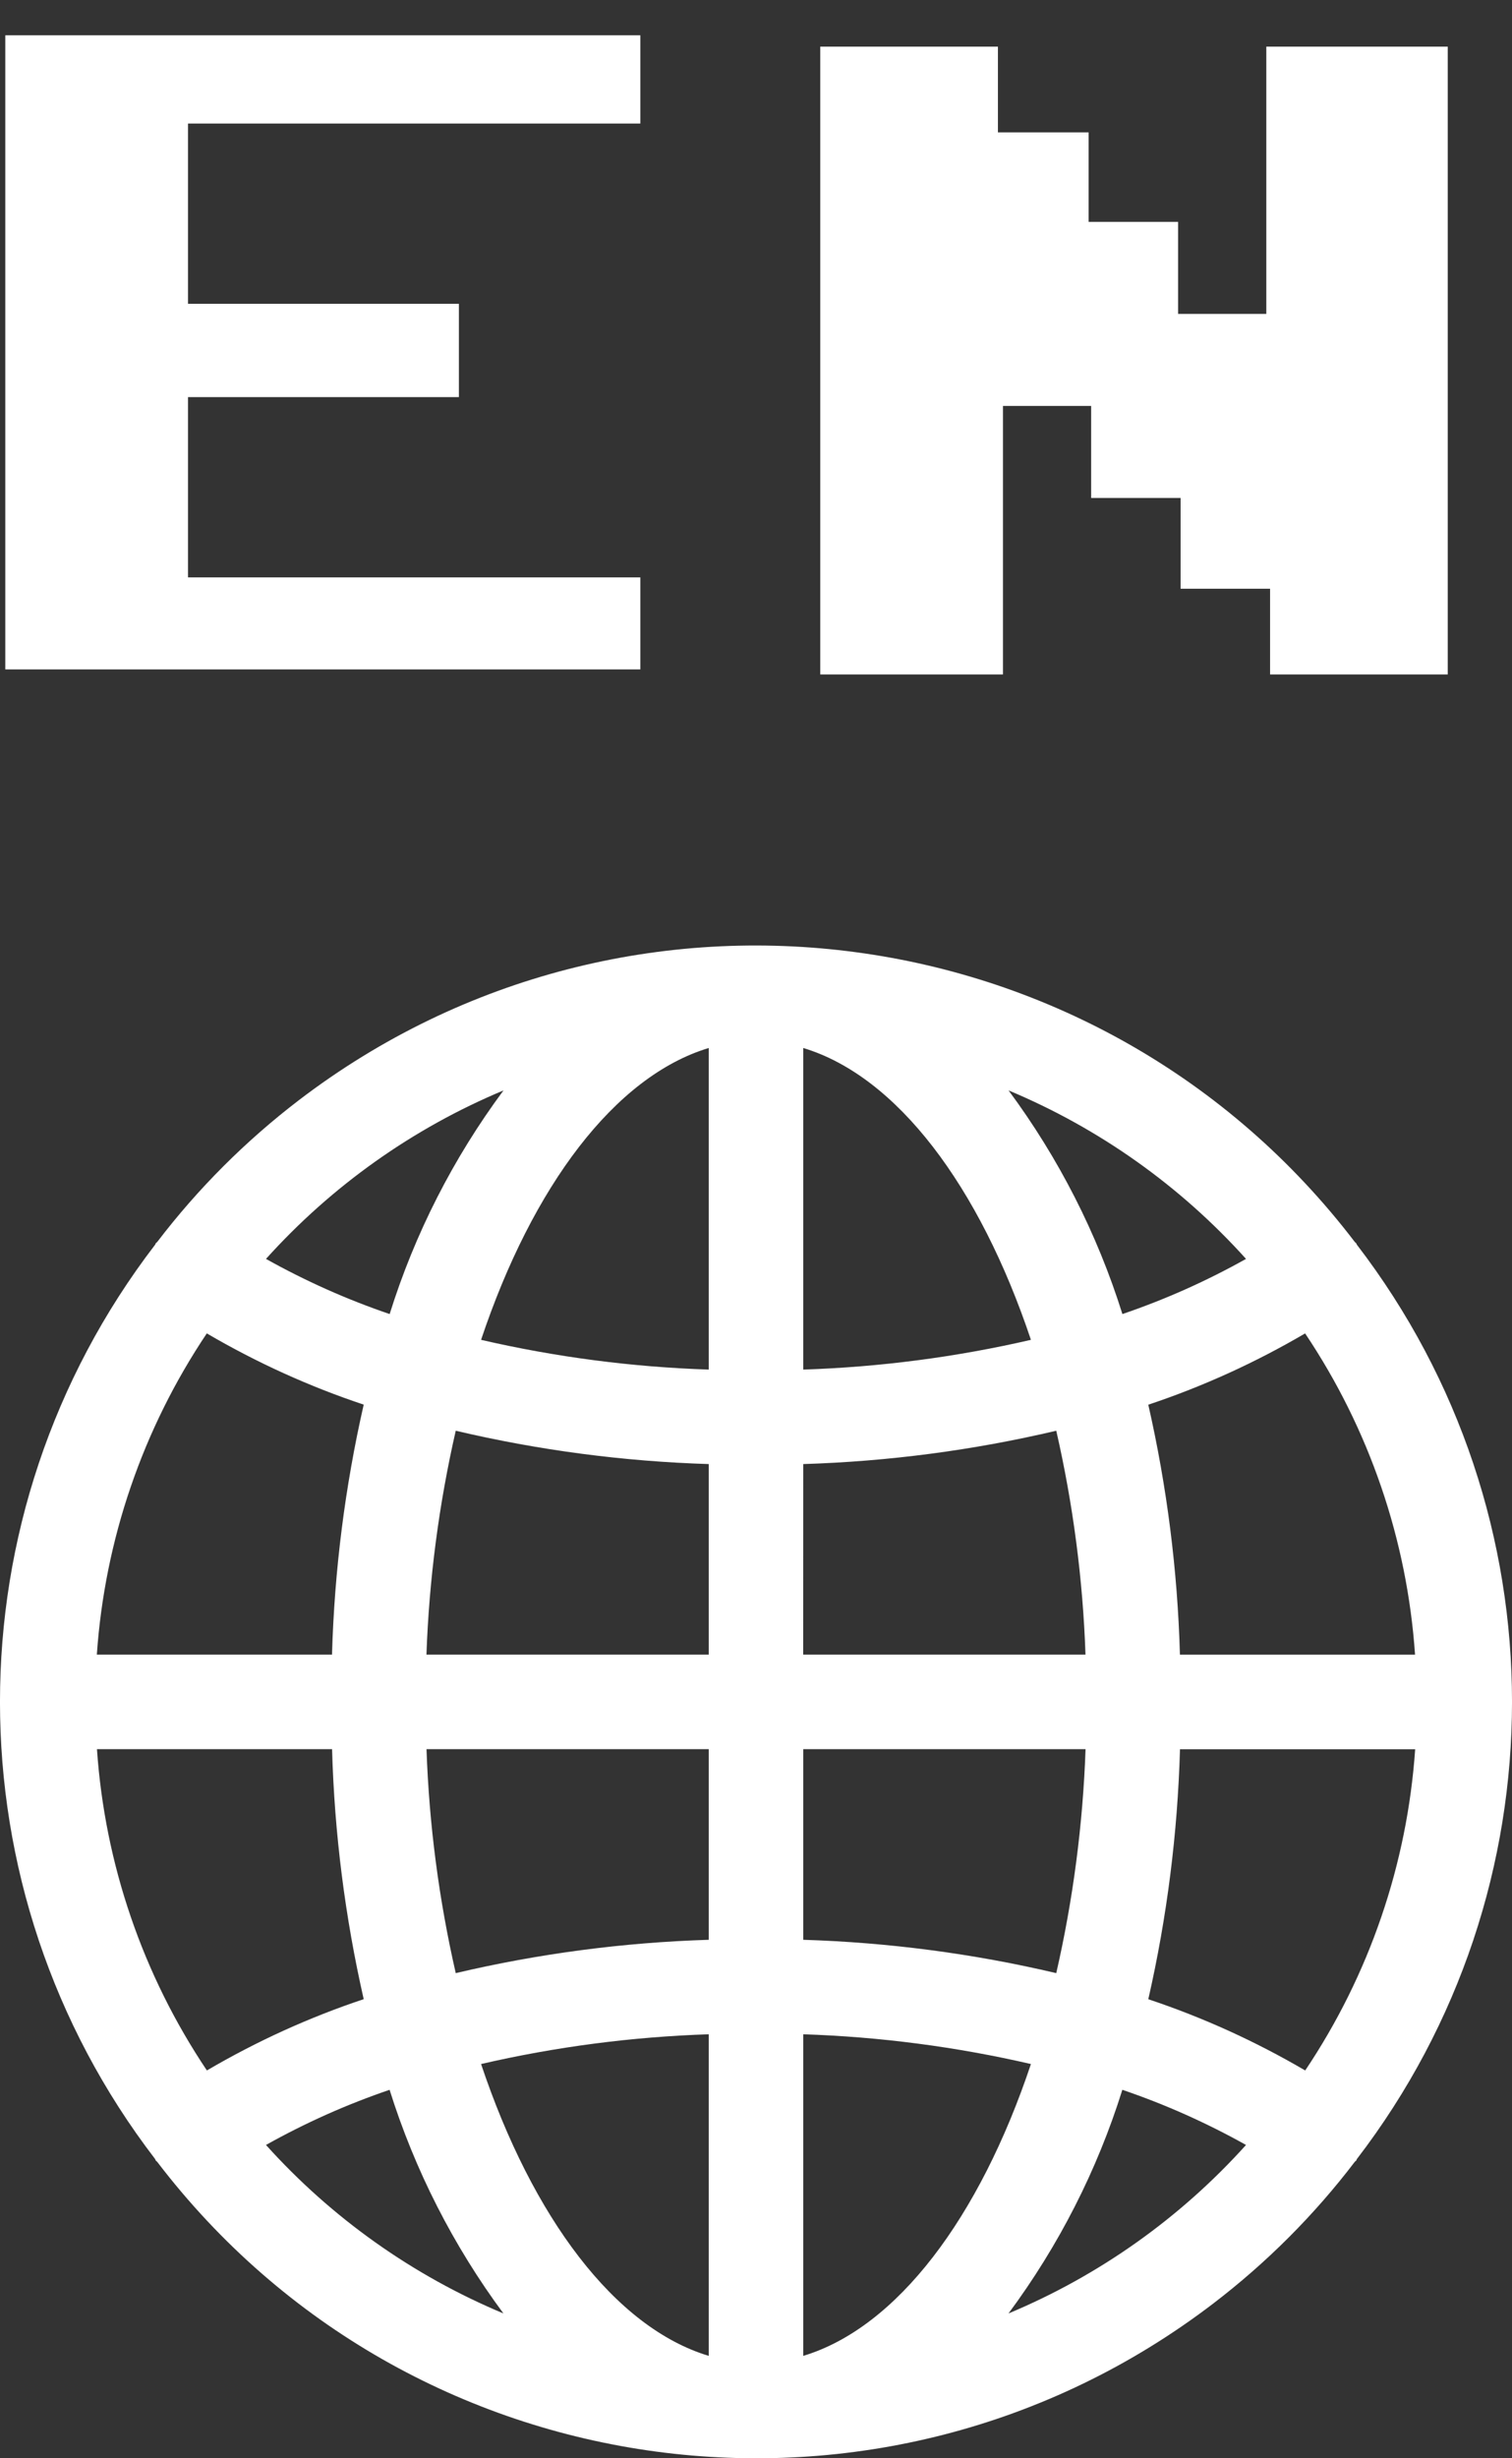
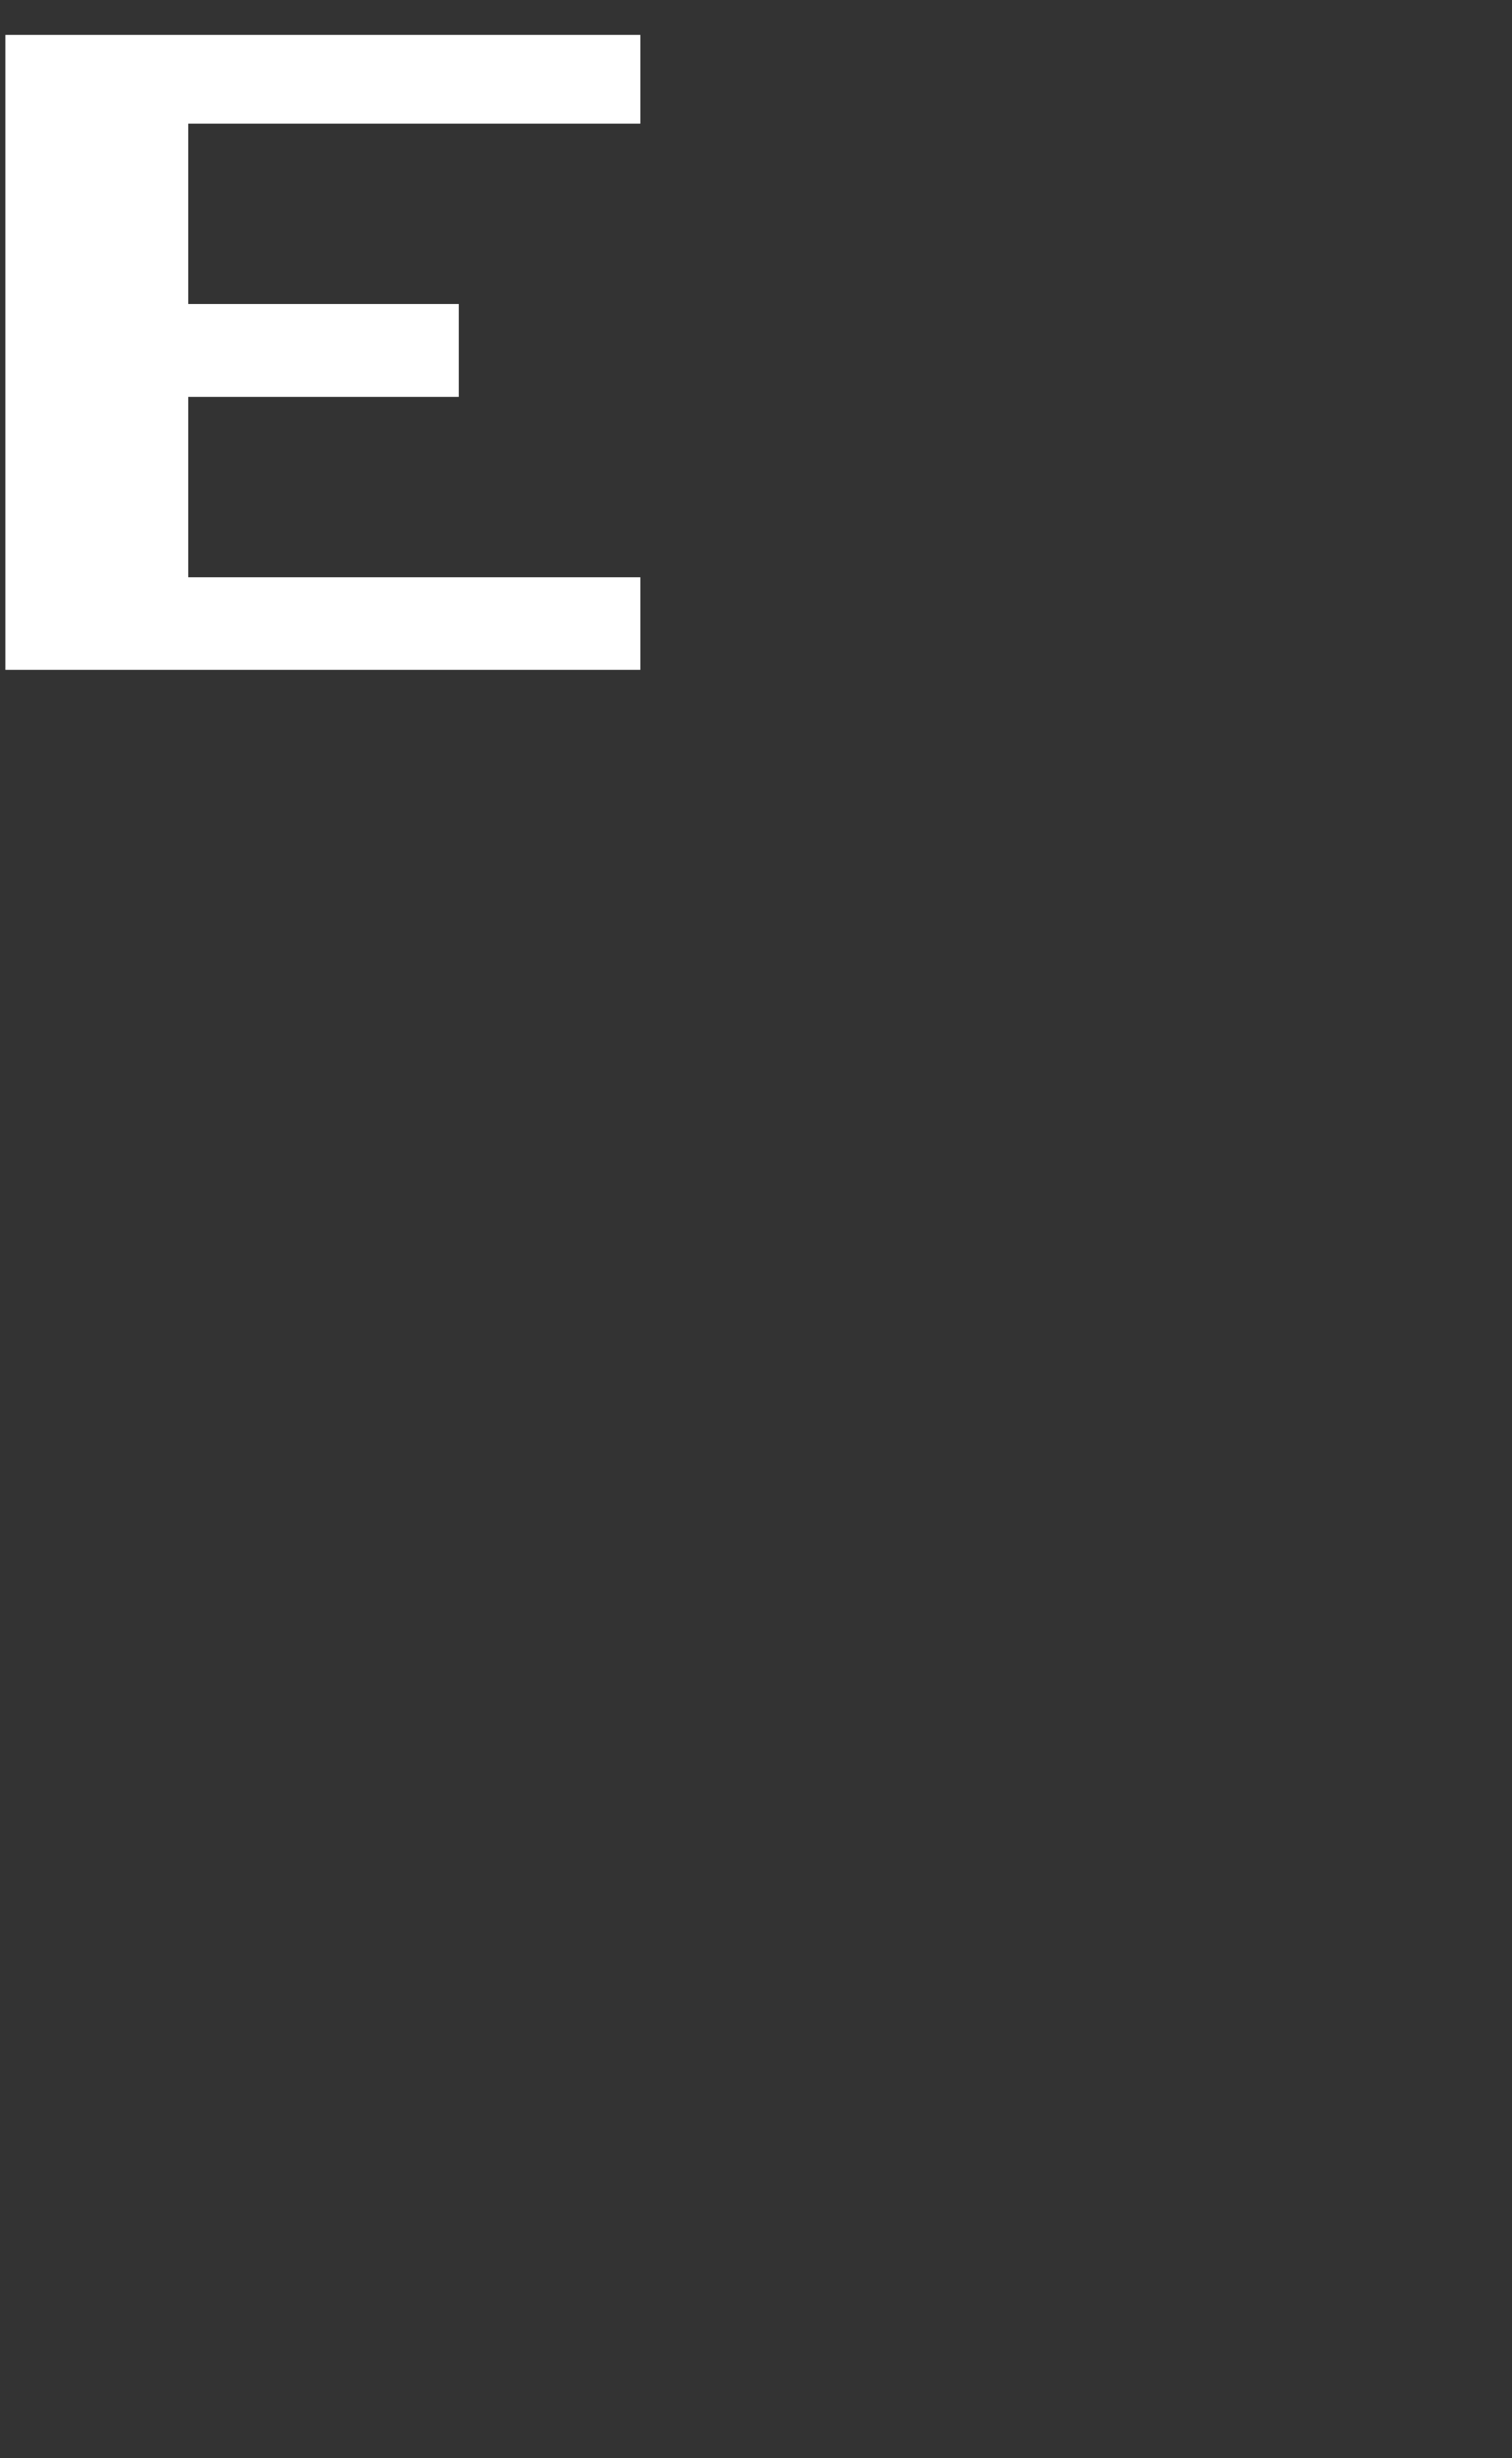
<svg xmlns="http://www.w3.org/2000/svg" width="24" height="39" viewBox="0 0 24 39" fill="none">
  <rect x="0" y="0" width="24" height="39" fill="#333333" stroke="none" />
-   <path d="M22.98 10.7H20.16V9.34H18.74V7.9H17.32V6.44H15.92V10.7H13.02V0.74H15.84V2.1H17.28V3.52H18.7V4.98H20.1V0.74H22.98V10.7Z" fill="white" />
  <path d="M10.164 10.62H0.084V0.56H10.164V1.96H2.984V4.82H7.284V6.3H2.984V9.16H10.164V10.62Z" fill="white" />
-   <path d="M21.528 19.726C21.521 19.715 21.51 19.711 21.503 19.701C17.495 14.453 9.992 13.447 4.744 17.454C3.899 18.1 3.143 18.855 2.498 19.7C2.491 19.71 2.479 19.715 2.472 19.725C2.467 19.732 2.467 19.741 2.462 19.747C-0.821 24.025 -0.821 29.974 2.462 34.252C2.467 34.26 2.467 34.268 2.472 34.275C2.479 34.285 2.49 34.289 2.497 34.299C6.505 39.547 14.007 40.553 19.256 36.546C20.103 35.899 20.861 35.142 21.507 34.293C21.513 34.286 21.523 34.283 21.528 34.275C21.533 34.268 21.533 34.259 21.538 34.252C24.821 29.974 24.821 24.025 21.538 19.747C21.533 19.74 21.533 19.732 21.528 19.725V19.726ZM20.717 32.847C19.928 32.385 19.094 32.006 18.227 31.717C18.524 30.414 18.692 29.086 18.73 27.751H22.463C22.337 29.574 21.735 31.331 20.717 32.848L20.717 32.847ZM1.538 27.75H5.271C5.308 29.085 5.477 30.414 5.773 31.716C4.906 32.005 4.072 32.385 3.284 32.847C2.266 31.33 1.664 29.572 1.539 27.75L1.538 27.75ZM3.283 21.154C4.072 21.616 4.906 21.995 5.773 22.284C5.476 23.587 5.308 24.915 5.27 26.25H1.537C1.663 24.427 2.265 22.67 3.283 21.153L3.283 21.154ZM12.75 23.227C14.103 23.185 15.449 23.008 16.766 22.698C17.033 23.865 17.189 25.054 17.23 26.25H12.749L12.75 23.227ZM12.75 21.728V16.626C14.239 17.075 15.547 18.818 16.364 21.256C15.177 21.53 13.967 21.688 12.75 21.728ZM11.25 16.626V21.728C10.033 21.688 8.823 21.53 7.636 21.256C8.452 18.818 9.761 17.075 11.25 16.626ZM11.25 23.227V26.25H6.769C6.811 25.054 6.967 23.865 7.234 22.698C8.551 23.008 9.898 23.185 11.25 23.227ZM6.769 27.75H11.25V30.774C9.897 30.816 8.551 30.993 7.234 31.303C6.967 30.136 6.811 28.947 6.77 27.75H6.769ZM11.25 32.273V37.375C9.761 36.926 8.453 35.183 7.636 32.745C8.823 32.471 10.033 32.313 11.25 32.273ZM12.75 37.375V32.273C13.967 32.313 15.177 32.471 16.364 32.745C15.548 35.183 14.239 36.926 12.75 37.375ZM12.75 30.774V27.75H17.231C17.189 28.947 17.033 30.136 16.766 31.303C15.449 30.993 14.102 30.816 12.75 30.774ZM18.729 26.25C18.692 24.916 18.523 23.587 18.227 22.285C19.094 21.996 19.928 21.616 20.716 21.154C21.734 22.671 22.336 24.429 22.461 26.251H18.728L18.729 26.25ZM19.778 19.972C19.152 20.323 18.495 20.616 17.816 20.847C17.416 19.572 16.805 18.373 16.009 17.299C17.447 17.9 18.735 18.813 19.778 19.972ZM7.992 17.299C7.195 18.373 6.584 19.571 6.185 20.847C5.506 20.616 4.849 20.323 4.222 19.972C5.266 18.813 6.553 17.9 7.992 17.299ZM4.222 34.029C4.848 33.678 5.505 33.385 6.184 33.154C6.584 34.429 7.195 35.628 7.991 36.702C6.553 36.101 5.265 35.188 4.222 34.029ZM16.008 36.702C16.805 35.628 17.416 34.43 17.815 33.154C18.494 33.385 19.151 33.678 19.778 34.029C18.734 35.188 17.447 36.101 16.008 36.702Z" fill="white" />
</svg>